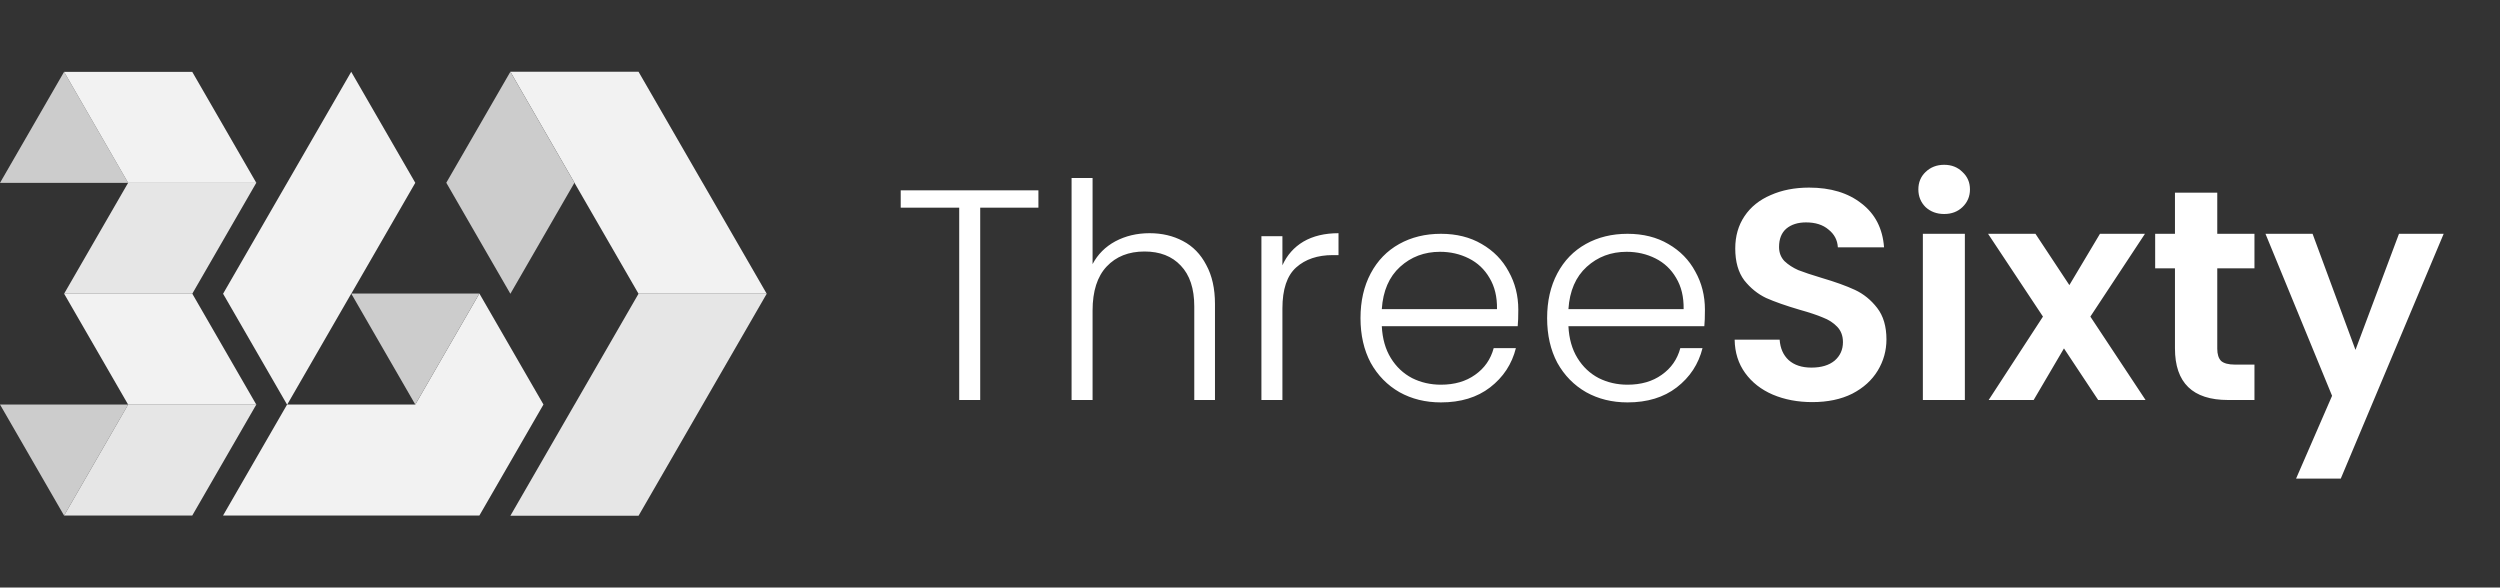
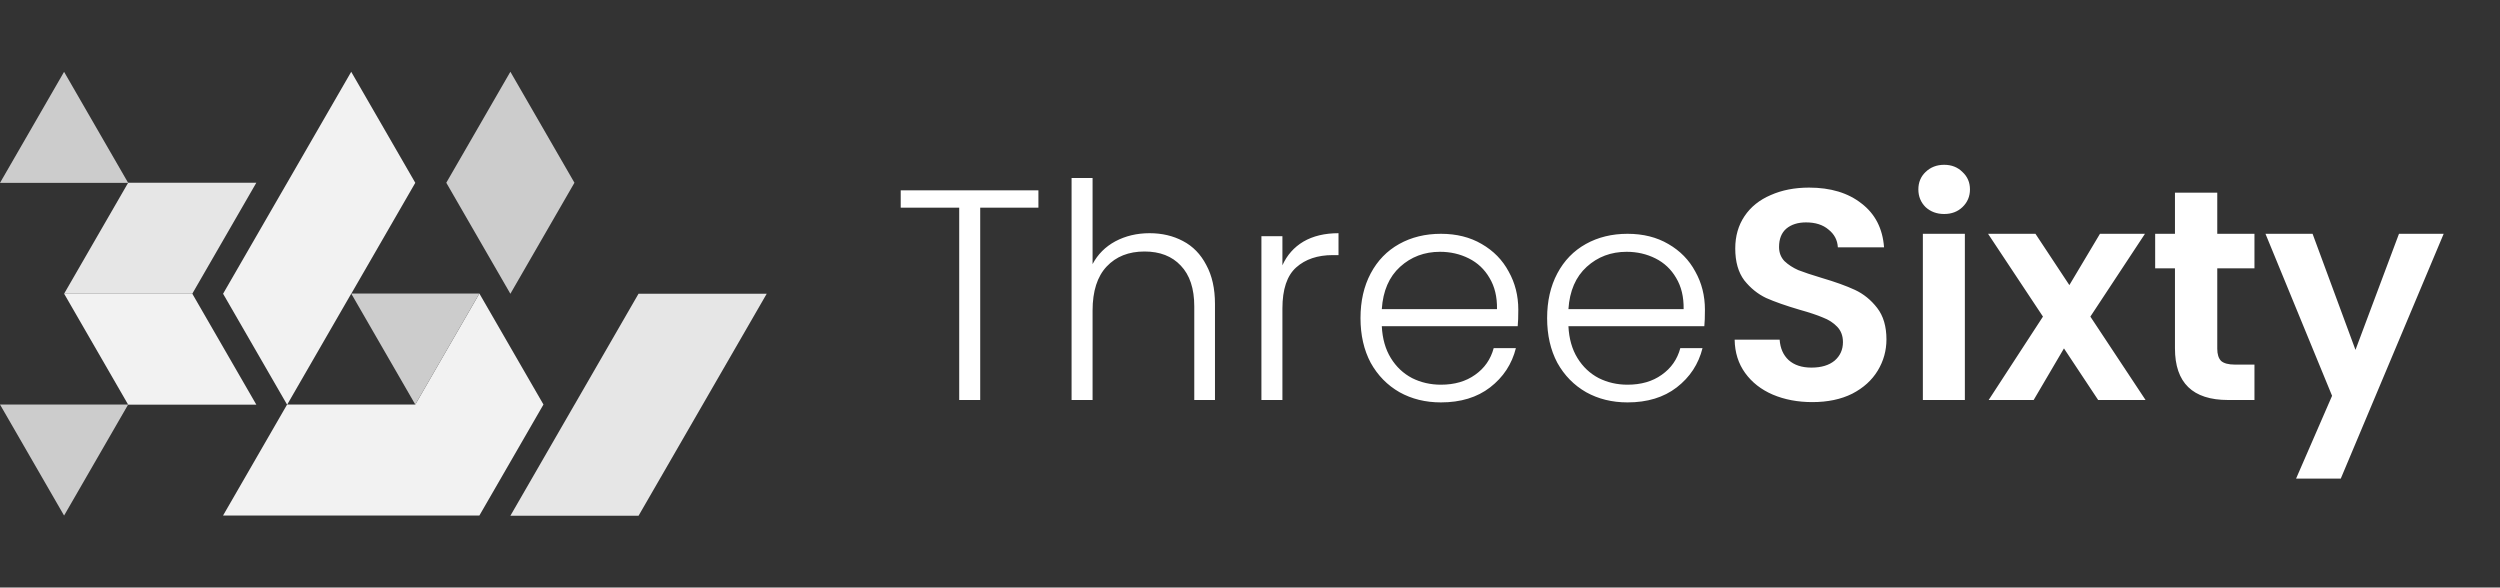
<svg xmlns="http://www.w3.org/2000/svg" width="200" height="47" viewBox="0 0 200 47" fill="none">
  <rect x="0" y="0" width="200" height="47" fill="#333333" stroke="none" />
-   <path d="M61.337 23.5L56.212 14.621H56.209L51.084 5.741H40.83L45.956 14.62L51.082 23.5L61.337 23.5Z" fill="#F2F2F2" />
  <path d="M40.831 5.741H40.83L35.703 14.62L40.829 23.5H40.831L45.956 14.62L40.831 5.741Z" fill="#CCCCCC" />
  <path d="M51.085 23.5L51.082 23.5L45.957 32.38H45.956L40.831 41.259H51.085L61.337 23.5H51.085Z" fill="#E6E6E6" />
  <path d="M10.253 32.362L5.128 41.242H5.125L0 32.362H10.253Z" fill="#CCCCCC" />
  <path d="M0 14.63L5.125 5.75H5.128L10.253 14.63H0Z" fill="#CCCCCC" />
  <path d="M15.381 23.491H5.127L10.252 32.371H20.506L15.381 23.491Z" fill="#F2F2F2" />
  <path d="M10.252 14.621L5.127 23.5H15.381L20.506 14.621H10.252Z" fill="#E6E6E6" />
-   <path d="M15.381 5.75H5.127L10.252 14.63H10.253H20.506L15.381 5.75Z" fill="#F2F2F2" />
-   <path d="M10.253 32.362H10.252L5.127 41.242H15.381L20.506 32.362H10.253Z" fill="#E6E6E6" />
  <path d="M28.098 5.745H28.096L22.97 14.625H22.969L17.849 23.495H17.844L17.847 23.5L17.844 23.504H17.849L22.969 32.375H22.972L28.092 23.504H28.098L33.223 14.625L28.098 5.745Z" fill="#F2F2F2" />
  <path d="M38.351 23.483H38.349L33.223 32.362H33.222H22.969L17.844 41.242H38.351L43.477 32.362L38.351 23.483Z" fill="#F2F2F2" />
  <path d="M38.35 23.483L33.225 32.362H33.222L28.097 23.483H38.35Z" fill="#CCCCCC" />
  <path d="M83.073 15.224V16.616H78.417V32H76.737V16.616H72.057V15.224H83.073ZM91.966 18.656C92.958 18.656 93.846 18.864 94.63 19.28C95.43 19.696 96.054 20.336 96.502 21.2C96.966 22.048 97.198 23.088 97.198 24.32V32H95.542V24.512C95.542 23.088 95.182 22 94.462 21.248C93.758 20.496 92.79 20.12 91.558 20.12C90.294 20.12 89.286 20.52 88.534 21.32C87.782 22.12 87.406 23.296 87.406 24.848V32H85.726V14.24H87.406V21.128C87.822 20.344 88.43 19.736 89.23 19.304C90.046 18.872 90.958 18.656 91.966 18.656ZM102.593 21.224C102.961 20.408 103.521 19.776 104.273 19.328C105.041 18.88 105.977 18.656 107.081 18.656V20.408H106.625C105.409 20.408 104.433 20.736 103.697 21.392C102.961 22.048 102.593 23.144 102.593 24.68V32H100.913V18.896H102.593V21.224ZM121.464 24.776C121.464 25.352 121.448 25.792 121.416 26.096H110.544C110.592 27.088 110.832 27.936 111.264 28.64C111.696 29.344 112.264 29.88 112.968 30.248C113.672 30.6 114.44 30.776 115.272 30.776C116.36 30.776 117.272 30.512 118.008 29.984C118.76 29.456 119.256 28.744 119.496 27.848H121.272C120.952 29.128 120.264 30.176 119.208 30.992C118.168 31.792 116.856 32.192 115.272 32.192C114.04 32.192 112.936 31.92 111.96 31.376C110.984 30.816 110.216 30.032 109.656 29.024C109.112 28 108.84 26.808 108.84 25.448C108.84 24.088 109.112 22.896 109.656 21.872C110.2 20.848 110.96 20.064 111.936 19.52C112.912 18.976 114.024 18.704 115.272 18.704C116.52 18.704 117.608 18.976 118.536 19.52C119.48 20.064 120.2 20.8 120.696 21.728C121.208 22.64 121.464 23.656 121.464 24.776ZM119.76 24.728C119.776 23.752 119.576 22.92 119.16 22.232C118.76 21.544 118.208 21.024 117.504 20.672C116.8 20.32 116.032 20.144 115.2 20.144C113.952 20.144 112.888 20.544 112.008 21.344C111.128 22.144 110.64 23.272 110.544 24.728H119.76ZM136.394 24.776C136.394 25.352 136.378 25.792 136.346 26.096H125.474C125.522 27.088 125.762 27.936 126.194 28.64C126.626 29.344 127.194 29.88 127.898 30.248C128.602 30.6 129.37 30.776 130.202 30.776C131.29 30.776 132.202 30.512 132.938 29.984C133.69 29.456 134.186 28.744 134.426 27.848H136.202C135.882 29.128 135.194 30.176 134.138 30.992C133.098 31.792 131.786 32.192 130.202 32.192C128.97 32.192 127.866 31.92 126.89 31.376C125.914 30.816 125.146 30.032 124.586 29.024C124.042 28 123.77 26.808 123.77 25.448C123.77 24.088 124.042 22.896 124.586 21.872C125.13 20.848 125.89 20.064 126.866 19.52C127.842 18.976 128.954 18.704 130.202 18.704C131.45 18.704 132.538 18.976 133.466 19.52C134.41 20.064 135.13 20.8 135.626 21.728C136.138 22.64 136.394 23.656 136.394 24.776ZM134.69 24.728C134.706 23.752 134.506 22.92 134.09 22.232C133.69 21.544 133.138 21.024 132.434 20.672C131.73 20.32 130.962 20.144 130.13 20.144C128.882 20.144 127.818 20.544 126.938 21.344C126.058 22.144 125.57 23.272 125.474 24.728H134.69ZM144.988 32.168C143.82 32.168 142.764 31.968 141.82 31.568C140.892 31.168 140.156 30.592 139.612 29.84C139.068 29.088 138.788 28.2 138.772 27.176H142.372C142.42 27.864 142.66 28.408 143.092 28.808C143.54 29.208 144.148 29.408 144.916 29.408C145.7 29.408 146.316 29.224 146.764 28.856C147.212 28.472 147.436 27.976 147.436 27.368C147.436 26.872 147.284 26.464 146.98 26.144C146.676 25.824 146.292 25.576 145.828 25.4C145.38 25.208 144.756 25 143.956 24.776C142.868 24.456 141.98 24.144 141.292 23.84C140.62 23.52 140.036 23.048 139.54 22.424C139.06 21.784 138.82 20.936 138.82 19.88C138.82 18.888 139.068 18.024 139.564 17.288C140.06 16.552 140.756 15.992 141.652 15.608C142.548 15.208 143.572 15.008 144.724 15.008C146.452 15.008 147.852 15.432 148.924 16.28C150.012 17.112 150.612 18.28 150.724 19.784H147.028C146.996 19.208 146.748 18.736 146.284 18.368C145.836 17.984 145.236 17.792 144.484 17.792C143.828 17.792 143.3 17.96 142.9 18.296C142.516 18.632 142.324 19.12 142.324 19.76C142.324 20.208 142.468 20.584 142.756 20.888C143.06 21.176 143.428 21.416 143.86 21.608C144.308 21.784 144.932 21.992 145.732 22.232C146.82 22.552 147.708 22.872 148.396 23.192C149.084 23.512 149.676 23.992 150.172 24.632C150.668 25.272 150.916 26.112 150.916 27.152C150.916 28.048 150.684 28.88 150.22 29.648C149.756 30.416 149.076 31.032 148.18 31.496C147.284 31.944 146.22 32.168 144.988 32.168ZM155.533 17.12C154.941 17.12 154.445 16.936 154.045 16.568C153.661 16.184 153.469 15.712 153.469 15.152C153.469 14.592 153.661 14.128 154.045 13.76C154.445 13.376 154.941 13.184 155.533 13.184C156.125 13.184 156.613 13.376 156.997 13.76C157.397 14.128 157.597 14.592 157.597 15.152C157.597 15.712 157.397 16.184 156.997 16.568C156.613 16.936 156.125 17.12 155.533 17.12ZM157.189 18.704V32H153.829V18.704H157.189ZM167.853 32L165.117 27.872L162.693 32H159.093L163.437 25.328L159.045 18.704H162.837L165.549 22.808L167.997 18.704H171.597L167.229 25.328L171.645 32H167.853ZM177.381 21.464V27.896C177.381 28.344 177.485 28.672 177.693 28.88C177.917 29.072 178.285 29.168 178.797 29.168H180.357V32H178.245C175.413 32 173.997 30.624 173.997 27.872V21.464H172.413V18.704H173.997V15.416H177.381V18.704H180.357V21.464H177.381ZM195.494 18.704L187.262 38.288H183.686L186.566 31.664L181.238 18.704H185.006L188.438 27.992L191.918 18.704H195.494Z" fill="white" />
</svg>